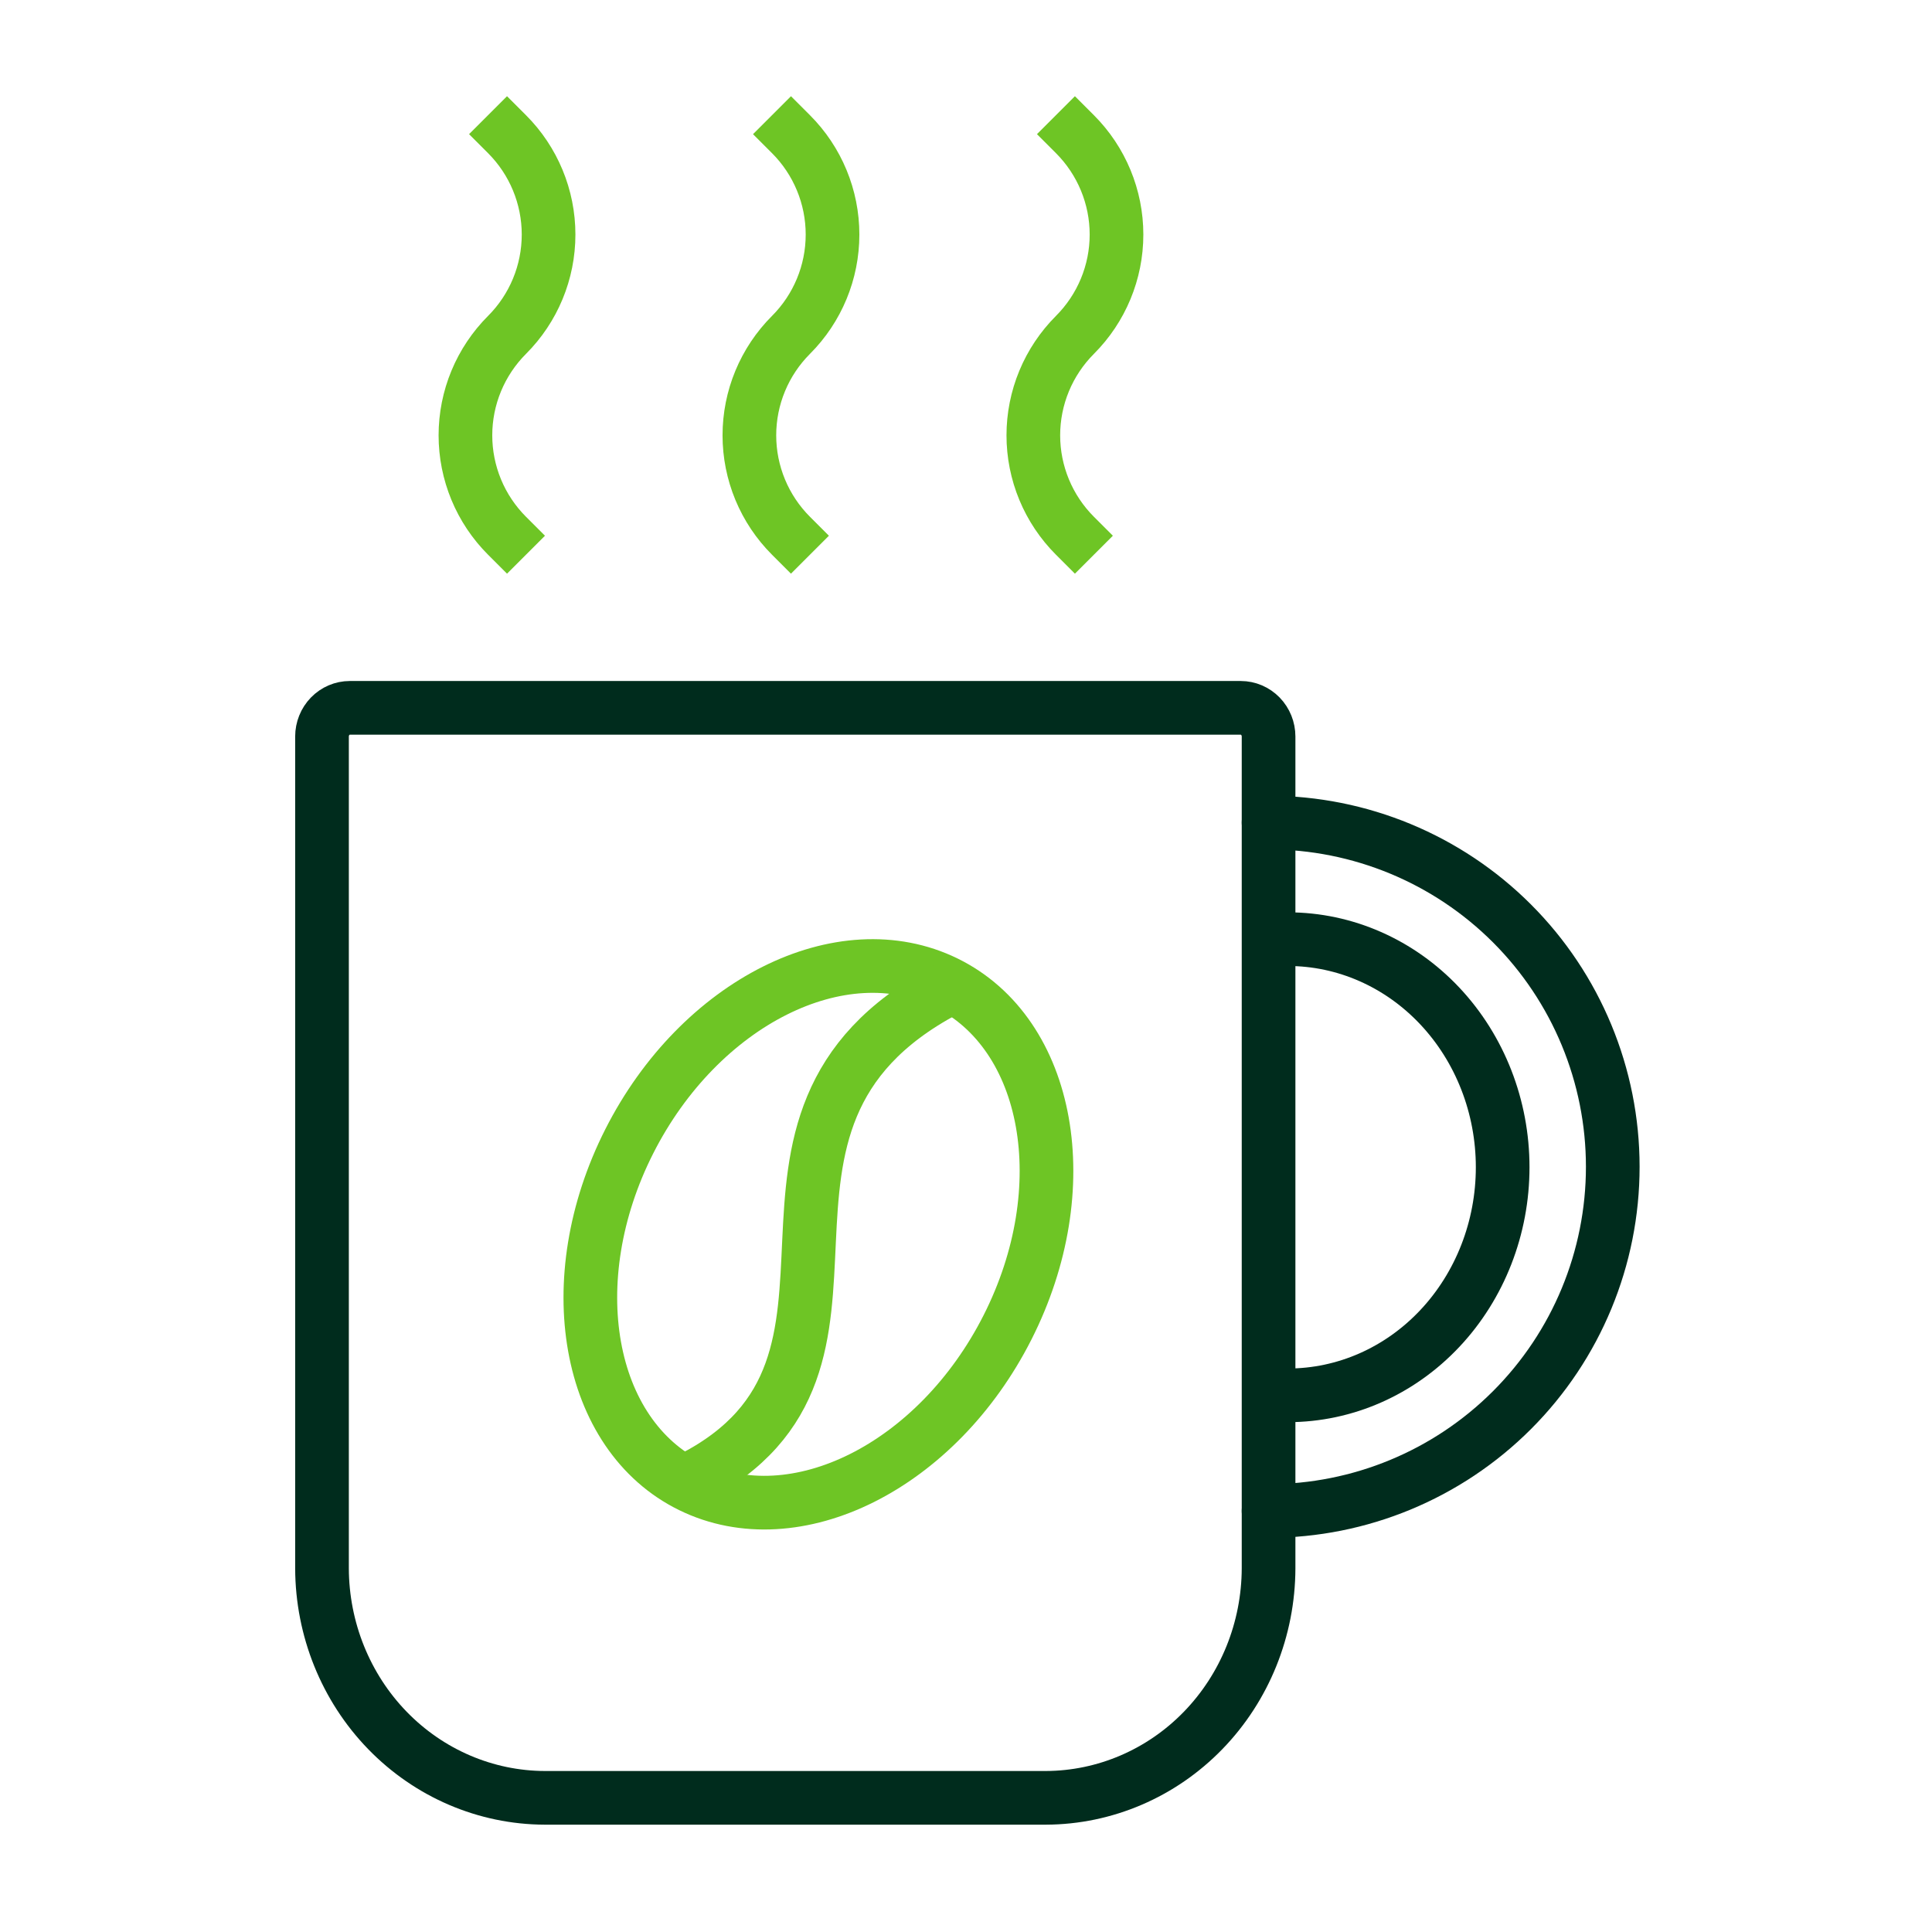
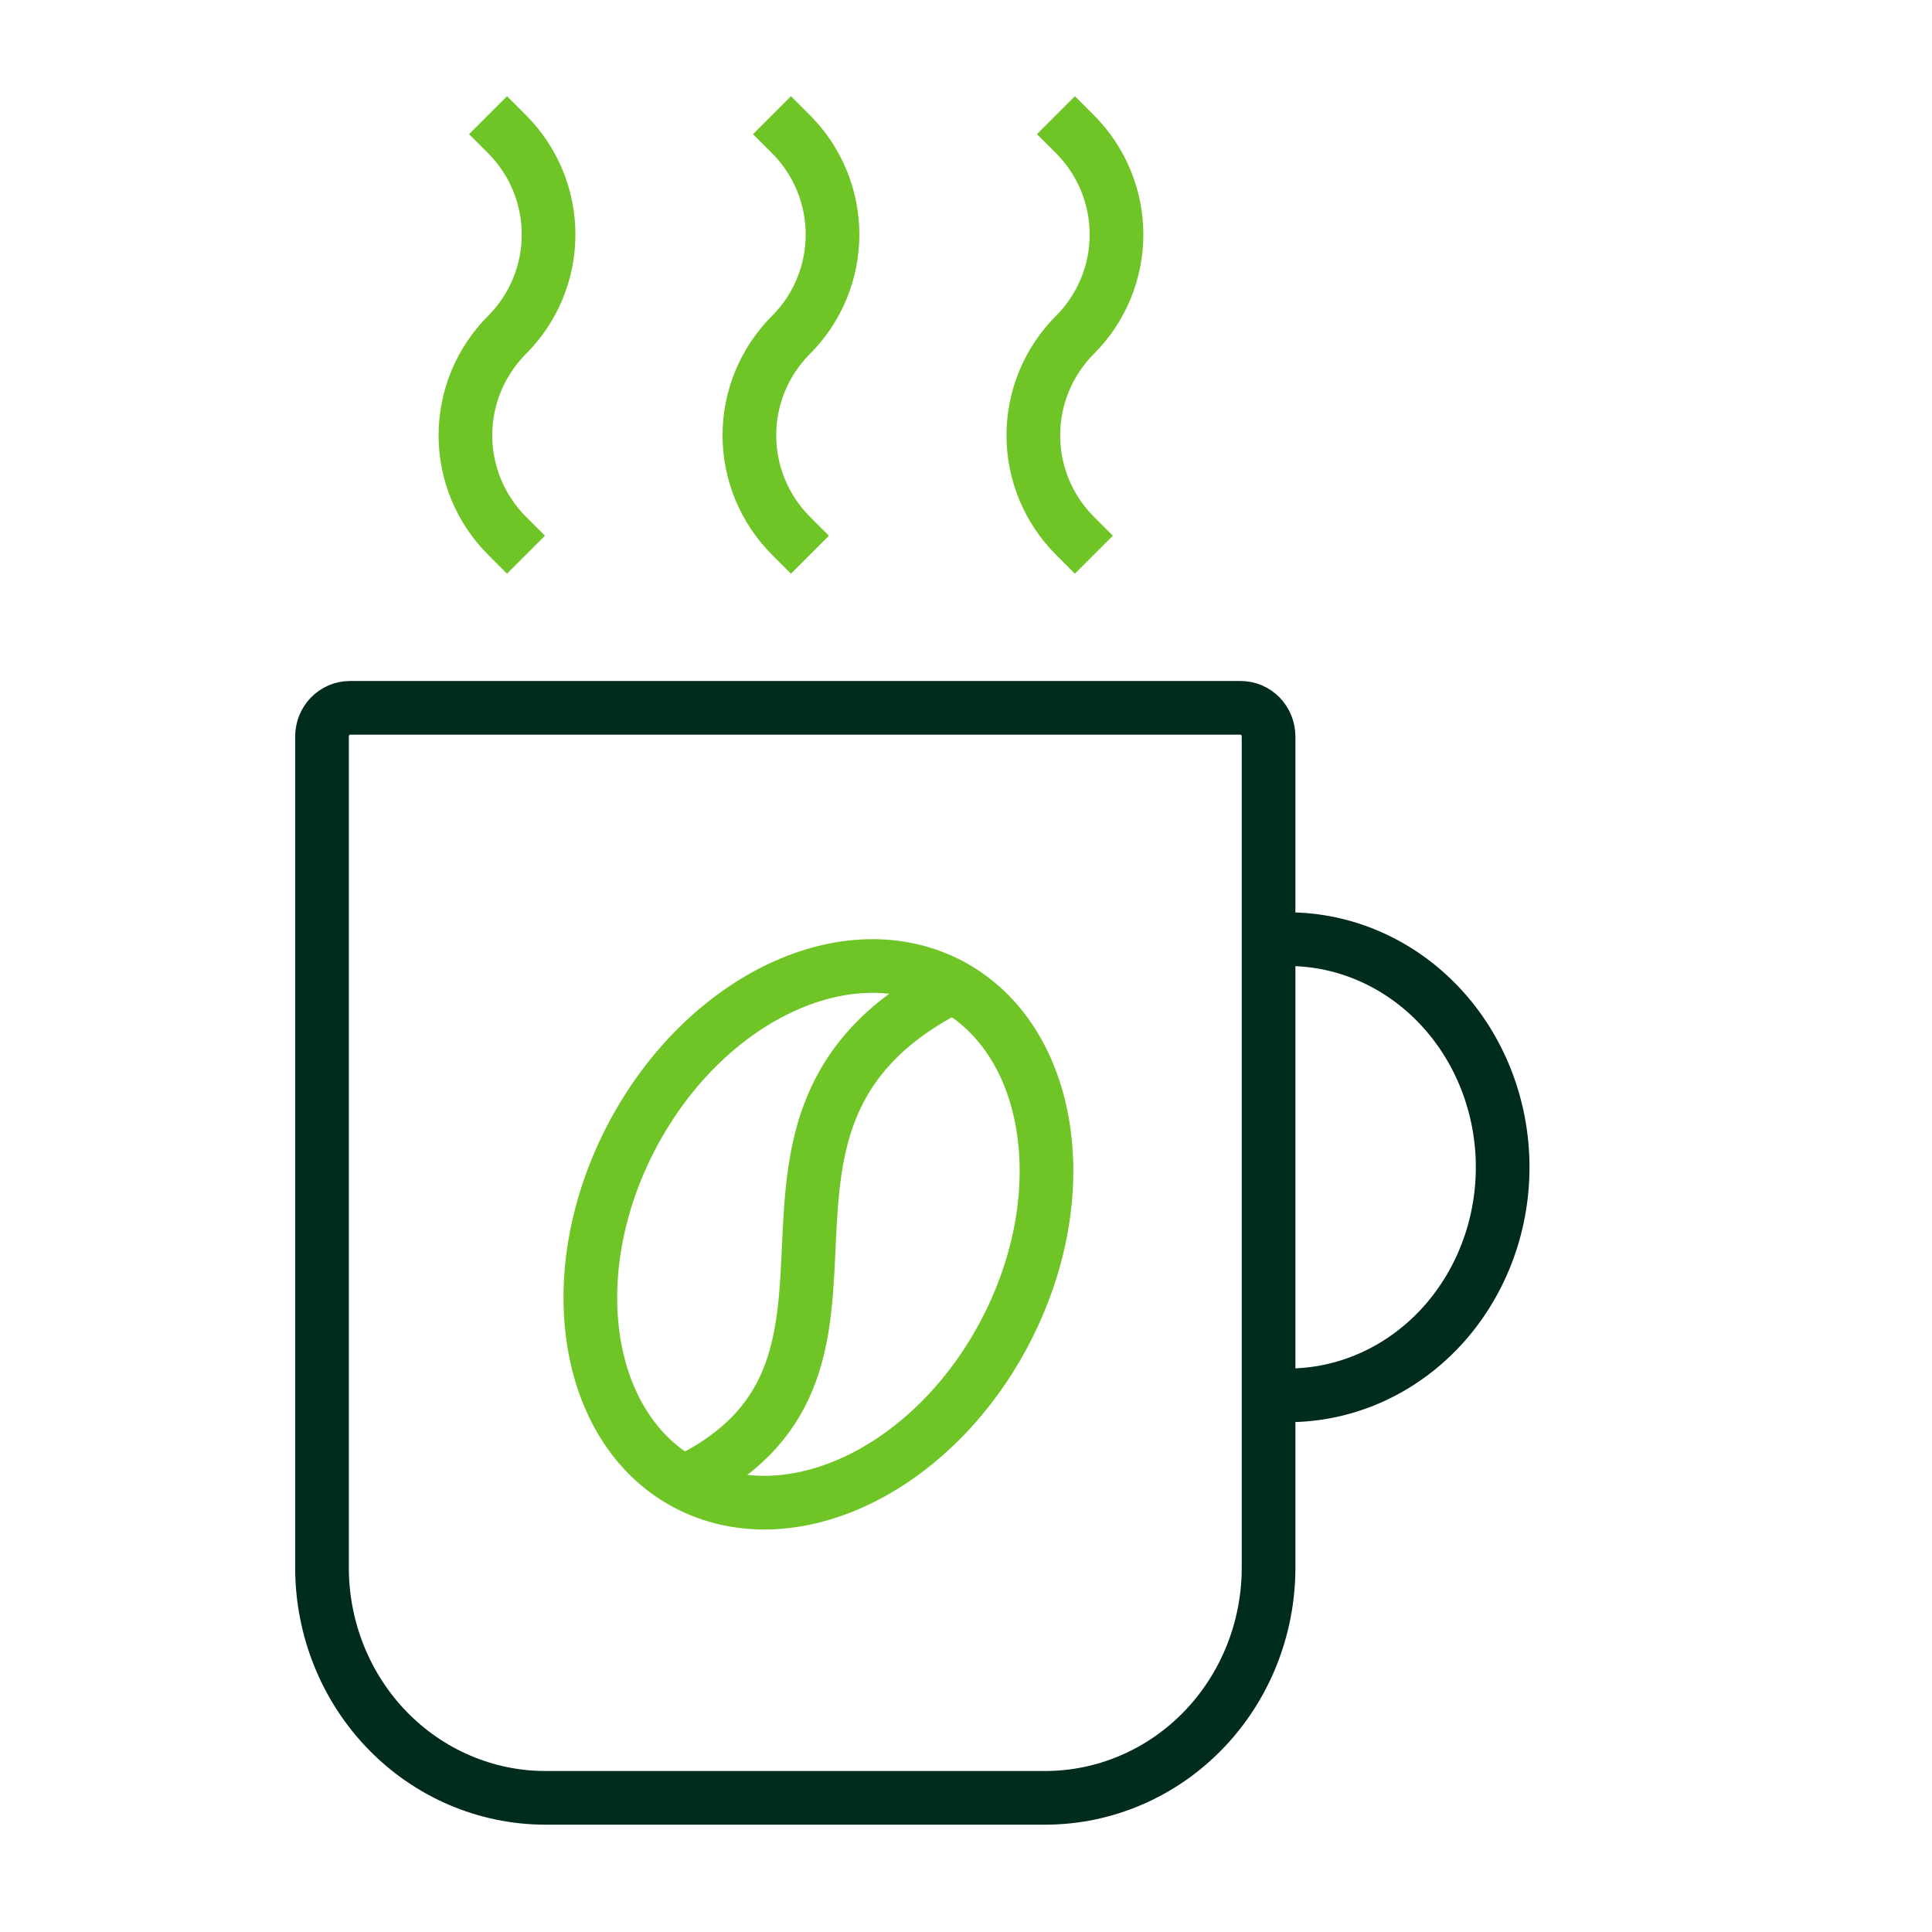
<svg xmlns="http://www.w3.org/2000/svg" width="72" height="72" viewBox="0 0 72 72" fill="none">
  <path d="M46.238 26.379C46.514 26.379 46.777 26.492 46.972 26.692C47.167 26.893 47.276 27.165 47.276 27.448V58.448C47.269 60.714 46.393 62.886 44.837 64.488C43.282 66.09 41.175 66.993 38.976 67H20.3C18.101 66.993 15.993 66.09 14.438 64.488C12.883 62.886 12.007 60.714 12 58.448V27.448C12 27.165 12.109 26.893 12.304 26.692C12.498 26.492 12.762 26.379 13.037 26.379H46.238Z" stroke="#002C1D" stroke-width="2" stroke-linecap="round" stroke-linejoin="round" />
-   <path d="M47.276 30.655C50.678 30.655 53.941 32.007 56.346 34.412C58.752 36.818 60.103 40.081 60.103 43.483C60.103 46.885 58.752 50.148 56.346 52.553C53.941 54.959 50.678 56.31 47.276 56.31" stroke="#002C1D" stroke-width="2" stroke-linecap="round" stroke-linejoin="round" />
  <path d="M48 35C50.122 35 52.157 35.895 53.657 37.49C55.157 39.084 56 41.246 56 43.5C56 45.754 55.157 47.916 53.657 49.51C52.157 51.105 50.122 52 48 52" stroke="#002C1D" stroke-width="2" stroke-linecap="square" stroke-linejoin="round" />
  <path d="M18.895 19.965C18.404 19.474 18.014 18.891 17.748 18.249C17.482 17.607 17.345 16.919 17.345 16.224C17.345 15.528 17.482 14.84 17.748 14.198C18.014 13.556 18.404 12.973 18.895 12.481C19.887 11.489 20.444 10.144 20.444 8.741C20.444 7.338 19.887 5.992 18.895 5" stroke="#6EC525" stroke-width="2" stroke-linecap="square" stroke-linejoin="round" />
  <path d="M29.477 19.965C28.986 19.474 28.596 18.891 28.33 18.249C28.064 17.607 27.927 16.919 27.927 16.224C27.927 15.528 28.064 14.84 28.33 14.198C28.596 13.556 28.986 12.973 29.477 12.481C30.469 11.489 31.026 10.144 31.026 8.741C31.026 7.338 30.469 5.992 29.477 5" stroke="#6EC525" stroke-width="2" stroke-linecap="square" stroke-linejoin="round" />
  <path d="M40.059 19.965C39.568 19.474 39.178 18.891 38.912 18.249C38.646 17.607 38.509 16.919 38.509 16.224C38.509 15.528 38.646 14.84 38.912 14.198C39.178 13.556 39.568 12.973 40.059 12.481C41.051 11.489 41.609 10.144 41.609 8.741C41.609 7.338 41.051 5.992 40.059 5" stroke="#6EC525" stroke-width="2" stroke-linecap="square" stroke-linejoin="round" />
  <path d="M37.548 49.466C34.925 54.648 29.643 57.287 25.75 55.38C21.858 53.474 20.829 47.709 23.452 42.532C26.075 37.356 31.357 34.712 35.25 36.62C39.142 38.529 40.171 44.286 37.548 49.466Z" stroke="#6EC525" stroke-width="2" stroke-linecap="round" stroke-linejoin="round" />
  <path d="M35.222 36.909C25.955 41.831 34.115 50.819 25.778 55.091" stroke="#6EC525" stroke-width="2" stroke-linecap="round" stroke-linejoin="round" />
</svg>